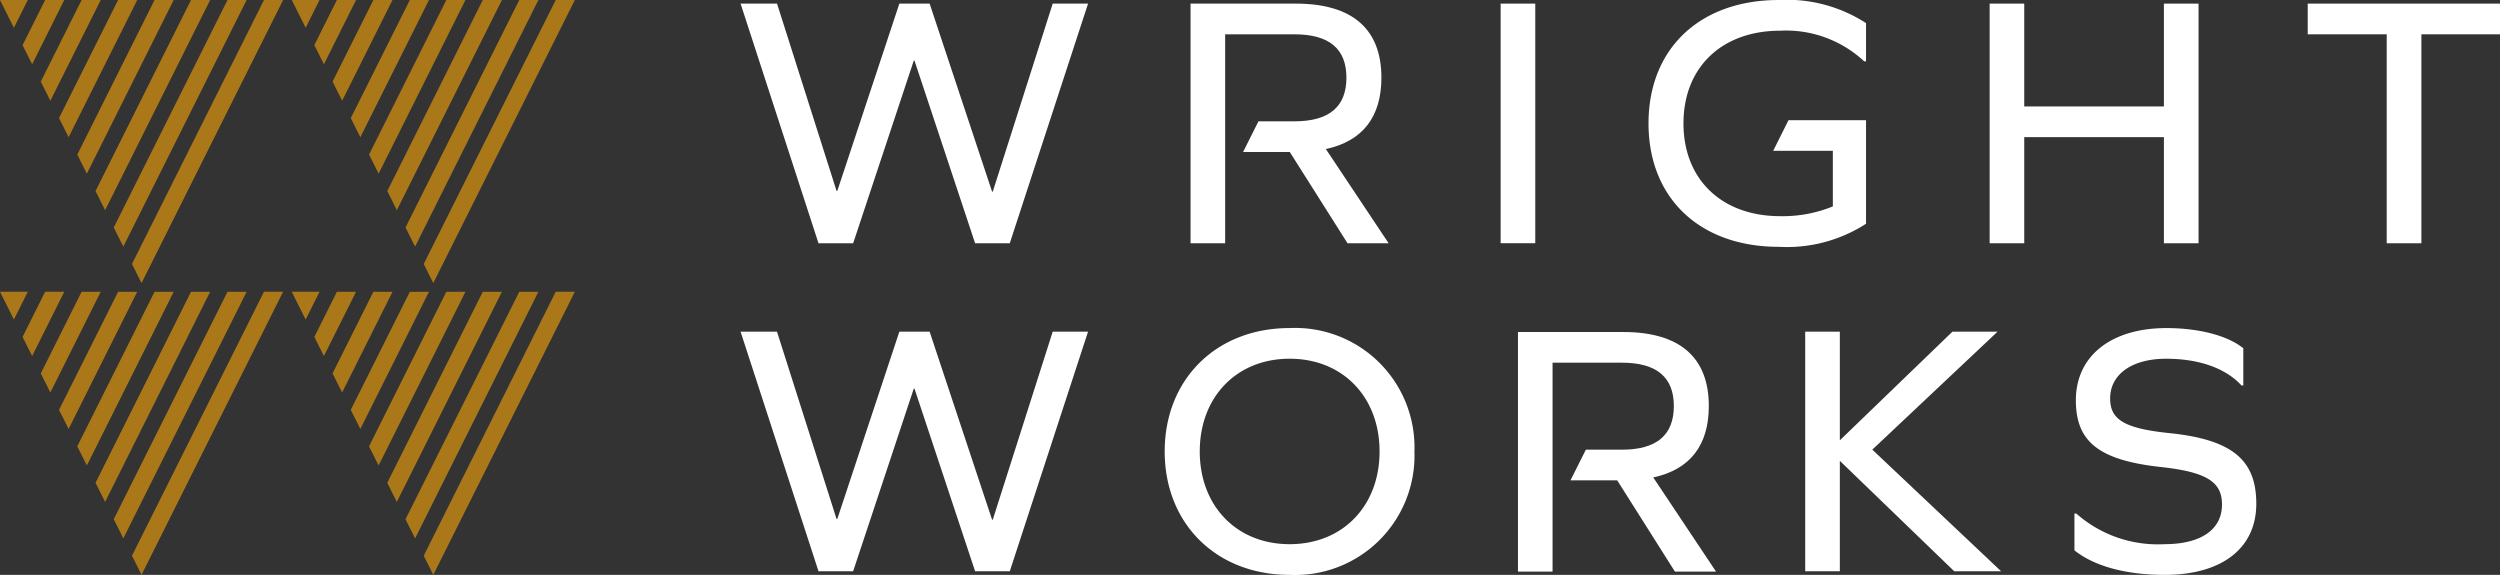
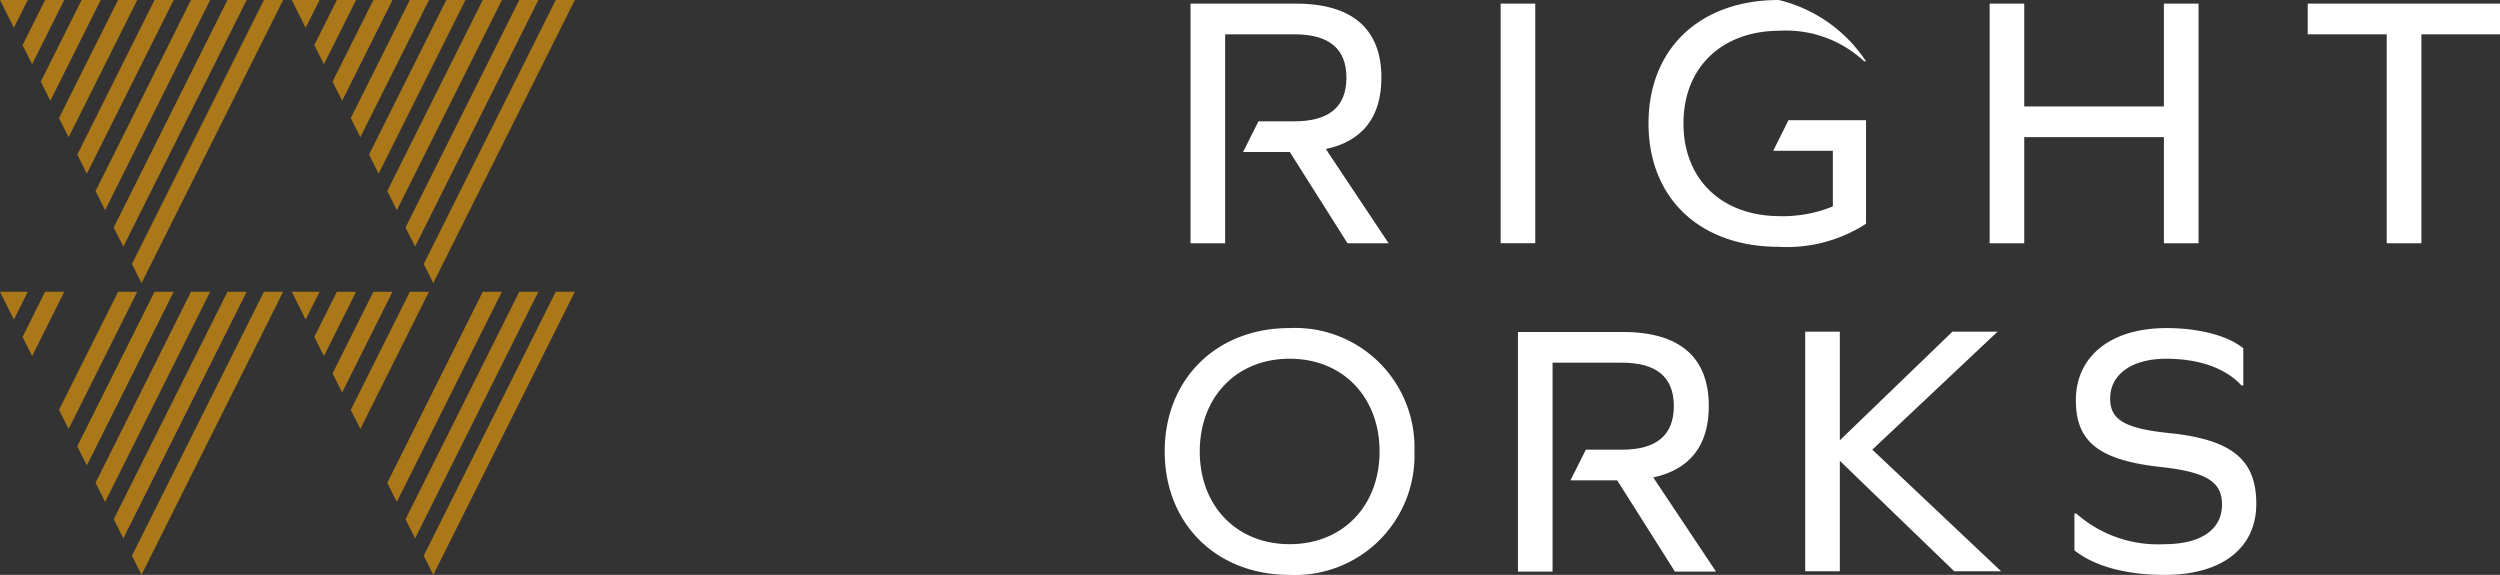
<svg xmlns="http://www.w3.org/2000/svg" width="200.219" height="46.039" viewBox="0 0 200.219 46.039">
  <rect x="0" y="0" width="200.219" height="46.039" fill="#333333" stroke="none" />
  <g transform="translate(-96 -84.783)">
    <g transform="translate(96 84.783)">
      <path d="M6.479,0,1.75,9.456l.767,1.534L8.014,0Z" transform="translate(2.977 0)" fill="#aa7819" />
      <path d="M0,0,1.113,2.225,2.226,0Z" transform="translate(0 0)" fill="#aa7819" />
      <path d="M2.476,0,.669,3.614l.767,1.534L4.008,0Z" transform="translate(1.138 0)" fill="#aa7819" />
      <path d="M4.48,0,1.209,6.536l.767,1.531L6.012,0Z" transform="translate(2.057 0)" fill="#aa7819" />
      <path d="M8.48,0,2.292,12.379l.764,1.531L10.011,0Z" transform="translate(3.898 0)" fill="#aa7819" />
      <path d="M14.482,0,3.913,21.138l.764,1.534L16.017,0Z" transform="translate(6.657 0)" fill="#aa7819" />
      <path d="M12.483,0,3.372,18.218,4.14,19.75,14.015,0Z" transform="translate(5.737 0)" fill="#aa7819" />
      <path d="M10.479,0,2.833,15.3,3.6,16.833,12.013,0Z" transform="translate(4.818 0)" fill="#aa7819" />
      <path d="M15.129,0,10.4,9.456l.764,1.534L16.663,0Z" transform="translate(17.694 0)" fill="#aa7819" />
      <path d="M8.651,0,9.764,2.225,10.876,0Z" transform="translate(14.715 0)" fill="#aa7819" />
      <path d="M11.127,0,9.32,3.614l.767,1.534L12.661,0Z" transform="translate(15.854 0)" fill="#aa7819" />
      <path d="M13.129,0,9.861,6.536l.767,1.531L14.661,0Z" transform="translate(16.774 0)" fill="#aa7819" />
      <path d="M17.131,0,10.943,12.379l.764,1.531L18.662,0Z" transform="translate(18.614 0)" fill="#aa7819" />
      <path d="M23.136,0,12.564,21.138l.764,1.534L24.667,0Z" transform="translate(21.372 0)" fill="#aa7819" />
      <path d="M21.132,0,12.024,18.218l.764,1.531L22.664,0Z" transform="translate(20.454 0)" fill="#aa7819" />
      <path d="M19.13,0,11.483,15.3l.764,1.534L20.664,0Z" transform="translate(19.534 0)" fill="#aa7819" />
      <path d="M8.011,8.651H6.48L1.75,18.107l.767,1.531Z" transform="translate(2.978 14.716)" fill="#aa7819" />
      <path d="M0,8.651l1.113,2.226L2.226,8.651Z" transform="translate(0 14.715)" fill="#aa7819" />
      <path d="M2.476,8.651.669,12.267,1.436,13.8,4.008,8.651Z" transform="translate(1.138 14.715)" fill="#aa7819" />
-       <path d="M6.01,8.651H4.478L1.21,15.187l.764,1.531Z" transform="translate(2.058 14.716)" fill="#aa7819" />
      <path d="M10.013,8.651H8.482L2.291,21.03l.767,1.531Z" transform="translate(3.897 14.716)" fill="#aa7819" />
      <path d="M14.482,8.651,3.913,29.791l.764,1.531L16.017,8.651Z" transform="translate(6.657 14.715)" fill="#aa7819" />
      <path d="M14.015,8.651H12.483L3.373,26.869,4.14,28.4Z" transform="translate(5.737 14.716)" fill="#aa7819" />
      <path d="M12.013,8.651H10.481L2.832,23.95,3.6,25.481Z" transform="translate(4.818 14.716)" fill="#aa7819" />
      <path d="M16.662,8.651H15.131L10.4,18.107l.767,1.531Z" transform="translate(17.693 14.716)" fill="#aa7819" />
      <path d="M8.651,8.651l1.113,2.226,1.113-2.226Z" transform="translate(14.715 14.715)" fill="#aa7819" />
      <path d="M9.32,12.265l.767,1.531,2.574-5.145H11.127Z" transform="translate(15.854 14.717)" fill="#aa7819" />
      <path d="M14.661,8.651H13.129L9.861,15.187l.764,1.531Z" transform="translate(16.774 14.716)" fill="#aa7819" />
-       <path d="M18.664,8.651H17.133L10.942,21.03l.767,1.531Z" transform="translate(18.612 14.716)" fill="#aa7819" />
      <path d="M23.136,8.651,12.564,29.791l.764,1.531L24.667,8.651Z" transform="translate(21.372 14.715)" fill="#aa7819" />
      <path d="M22.666,8.651H21.134L12.024,26.869l.767,1.534Z" transform="translate(20.452 14.716)" fill="#aa7819" />
      <path d="M20.664,8.651H19.132l-7.649,15.3.764,1.531Z" transform="translate(19.533 14.716)" fill="#aa7819" />
    </g>
    <g transform="translate(155.311 84.784)">
-       <path d="M40.742,19.3,35.888,4.675h-.059L30.975,19.3H28.2L21.959.107h2.92l4.767,15h.059l4.97-15H37.1l5,15.055h.057L46.957.107h2.831L43.518,19.3Z" transform="translate(-21.959 0.182)" fill="#fff" />
      <rect width="2.774" height="19.188" transform="translate(60.871 0.289)" fill="#fff" />
      <path d="M72.951,19.3V10.8H61.766v8.5H58.995V.107h2.771V8.343H72.951V.107h2.774V19.3Z" transform="translate(41.04 0.182)" fill="#fff" />
      <path d="M68.426.107V2.565h6.326V19.3h2.777V2.565h6.3V.107Z" transform="translate(57.083 0.182)" fill="#fff" />
-       <path d="M46.957,9.834l-4.8,15.055H42.1l-5-15.055H34.675l-4.97,15h-.059l-4.77-15H21.959L28.2,29.022h2.774L35.829,14.4h.059l4.854,14.623h2.777L49.787,9.834Z" transform="translate(-21.959 16.728)" fill="#fff" />
      <path d="M54.532,19.61a9.559,9.559,0,0,1-10,9.883c-5.867,0-10-4.1-10-9.883s4.133-9.883,10-9.883a9.559,9.559,0,0,1,10,9.883m-17.192,0c0,4.362,2.947,7.425,7.2,7.425s7.2-3.063,7.2-7.425-2.95-7.428-7.2-7.428-7.2,3.063-7.2,7.428" transform="translate(-0.565 16.546)" fill="#fff" />
      <path d="M56.3,20.179v8.843H53.526V9.834H56.3v8.7l9.016-8.7H68.93L58.9,19.282l10.315,9.74H65.461Z" transform="translate(31.737 16.728)" fill="#fff" />
      <path d="M75.033,11.345v2.977h-.146c-1.269-1.386-3.411-2.139-6.037-2.139-2.72,0-4.481,1.242-4.481,3.179,0,1.677,1.1,2.4,4.711,2.774,5.143.521,6.993,2.2,6.993,5.664,0,3.555-2.747,5.694-7.341,5.694-3.09,0-5.632-.694-7.223-1.966V24.58h.146a9.869,9.869,0,0,0,7.05,2.455c2.917,0,4.621-1.153,4.621-3.176,0-1.793-1.183-2.6-4.91-3.006-5.029-.551-6.793-2.082-6.793-5.345,0-3.528,2.8-5.78,7.255-5.78,2.6,0,4.913.605,6.156,1.618" transform="translate(45.317 16.546)" fill="#fff" />
-       <path d="M66.3,4.913V1.85A11.651,11.651,0,0,0,59.311,0C53.01,0,48.88,3.873,48.88,9.883s4.13,9.883,10.431,9.883A11.67,11.67,0,0,0,66.3,17.919V9.624h-6.21l-1.226,2.455h4.778V16.53a10.608,10.608,0,0,1-4.222.781c-4.651,0-7.741-2.92-7.741-7.428s3.09-7.425,7.741-7.425a9.171,9.171,0,0,1,6.734,2.455Z" transform="translate(23.835 0)" fill="#fff" />
+       <path d="M66.3,4.913A11.651,11.651,0,0,0,59.311,0C53.01,0,48.88,3.873,48.88,9.883s4.13,9.883,10.431,9.883A11.67,11.67,0,0,0,66.3,17.919V9.624h-6.21l-1.226,2.455h4.778V16.53a10.608,10.608,0,0,1-4.222.781c-4.651,0-7.741-2.92-7.741-7.428s3.09-7.425,7.741-7.425a9.171,9.171,0,0,1,6.734,2.455Z" transform="translate(23.835 0)" fill="#fff" />
      <path d="M46.137,11.754c2.947-.637,4.449-2.571,4.449-5.721,0-3.9-2.339-5.926-6.847-5.926H35.3V19.3h2.771V2.565h5.551q4.161,0,4.162,3.468c0,2.339-1.388,3.5-4.162,3.5H40.738l-1.229,2.455h3.738L47.872,19.3h3.293Z" transform="translate(0.737 0.182)" fill="#fff" />
      <path d="M55.845,21.491c2.947-.637,4.449-2.571,4.449-5.721,0-3.9-2.339-5.926-6.847-5.926H45.009V29.032H47.78V12.3h5.551q4.161,0,4.162,3.468c0,2.339-1.388,3.5-4.162,3.5H50.446L49.217,21.72h3.738l4.624,7.312h3.293Z" transform="translate(17.25 16.745)" fill="#fff" />
    </g>
  </g>
</svg>